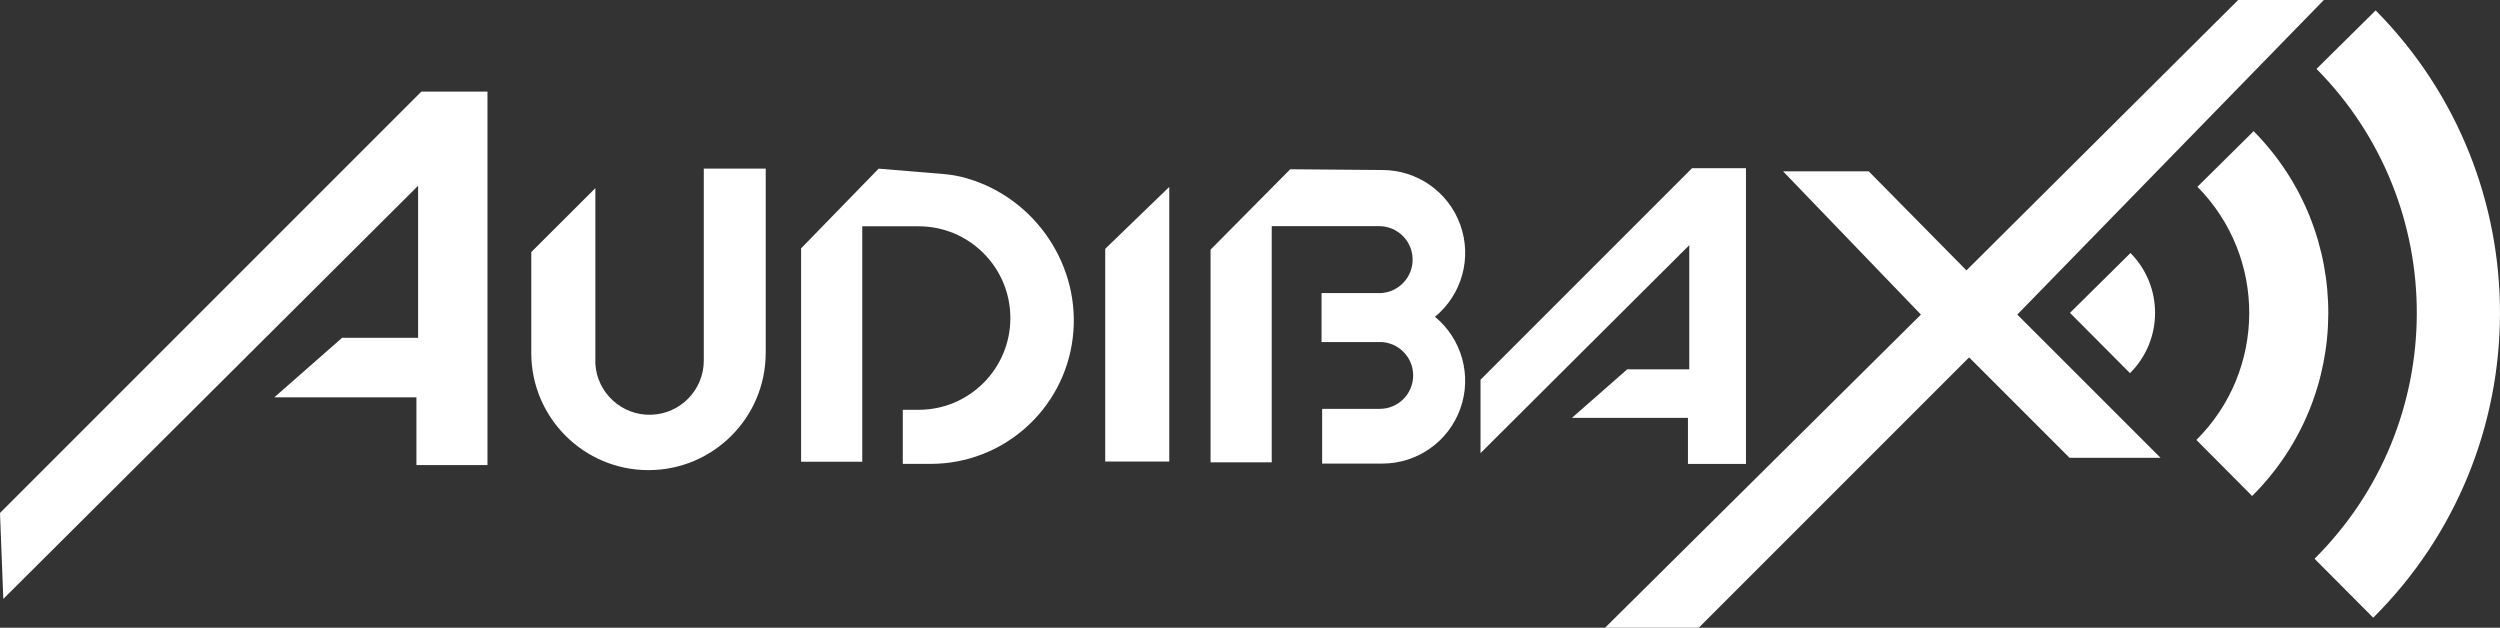
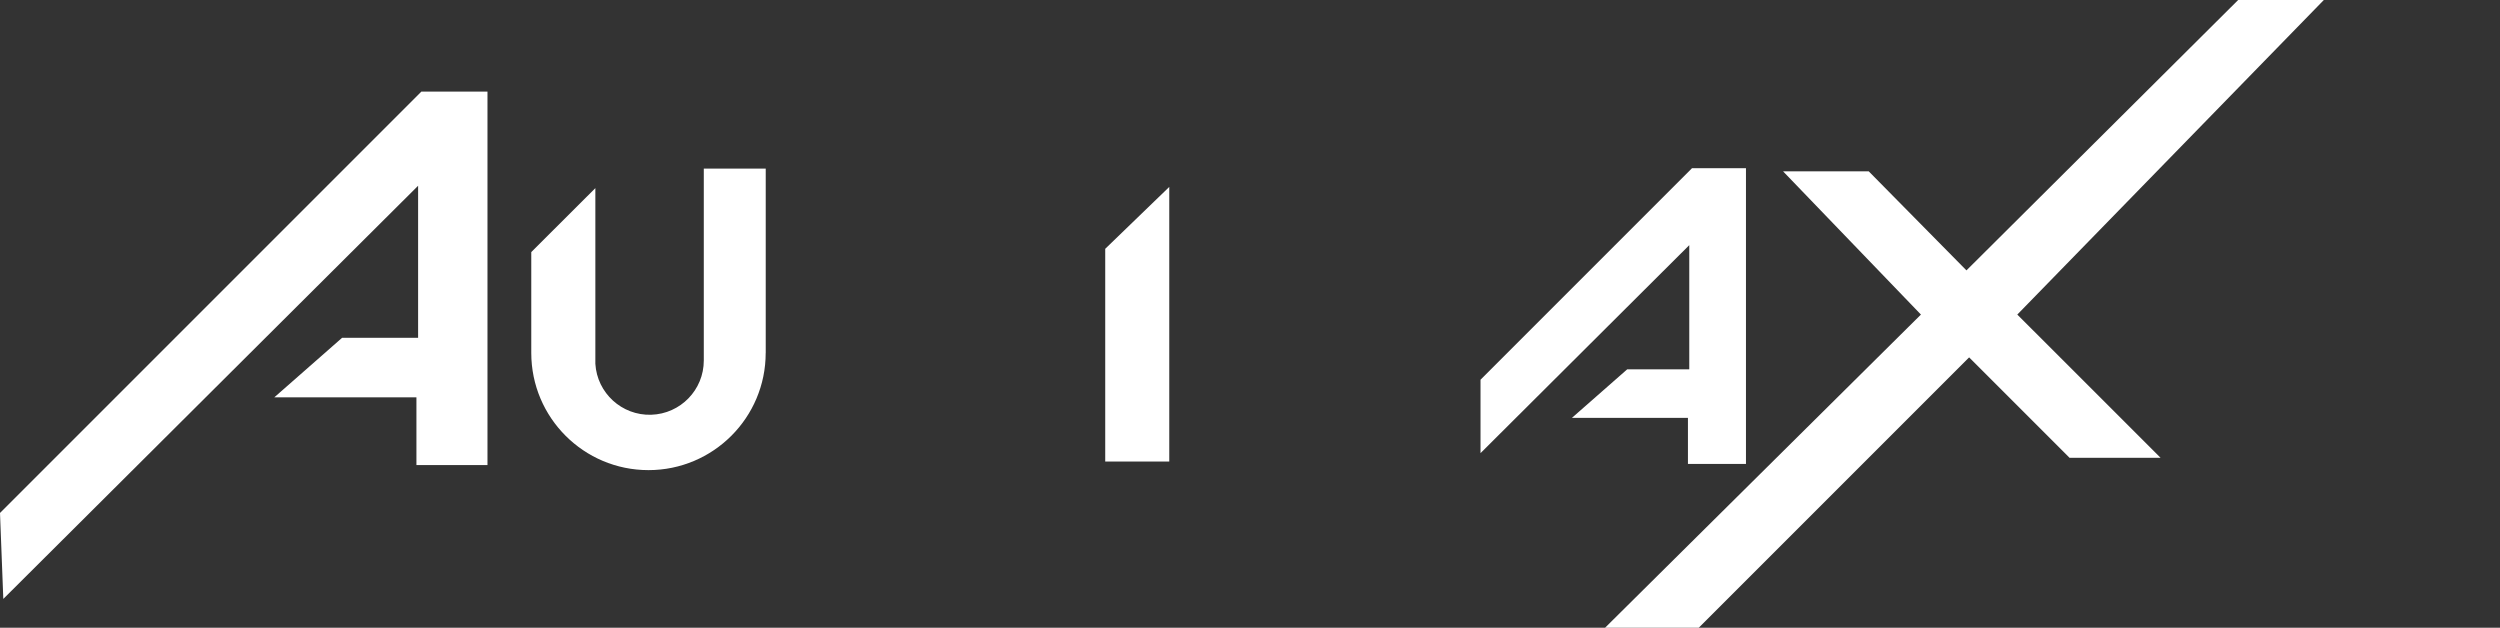
<svg xmlns="http://www.w3.org/2000/svg" id="Capa_1" data-name="Capa 1" viewBox="0 0 581.67 146.06">
  <rect x="0" y="0" width="581.67" height="146.06" fill="#333333" stroke="none" />
  <defs>
    <style>      .cls-1 {        fill: #ffffff;        fill-rule: evenodd;        stroke-width: 0px;      }    </style>
  </defs>
-   <path class="cls-1" d="m524.35,30.52c23.3,23.55,23.14,61.52-.35,84.88-4.32-4.35-8.65-8.69-12.97-13.04,16.3-16.21,16.41-42.55.24-58.9,4.36-4.31,8.72-8.62,13.08-12.94Z" />
  <polygon class="cls-1" points="393.04 57.04 393.04 85.93 378.6 85.93 365.73 97.23 392.73 97.23 392.73 107.94 406.23 107.94 406.23 39.14 393.67 39.14 344.47 88.35 344.47 105.43 393.04 57.04" />
-   <path class="cls-1" d="m538.52,130c31.54-31.37,31.75-82.34.46-113.97,4.59-4.54,9.17-9.07,13.76-13.61,38.79,39.21,38.53,102.41-.57,141.3-4.55-4.57-9.1-9.15-13.65-13.72Z" />
-   <path class="cls-1" d="m495.58,86.82c7.74-7.69,7.79-20.2.11-27.95-4.69,4.64-9.38,9.28-14.07,13.92,4.65,4.68,9.3,9.36,13.96,14.03Z" />
-   <path class="cls-1" d="m213.73,52.65c11.79,0,21.35,9.56,21.35,21.35s-9.56,21.35-21.35,21.35h-3.68v12.58h6.46c16.87,0,31.07-12.6,33.09-29.35,2-16.61-8.6-32.4-24.6-37.08-1.77-.52-3.55-.85-5.38-1-5.06-.42-10.13-.84-15.19-1.26-6.01,6.18-12.03,12.36-18.04,18.54v49.65h14.23v-54.78h13.12Z" />
  <polygon class="cls-1" points="469.36 73.19 502.69 106.51 481.51 106.51 458.15 83.15 395.24 146.06 373.44 146.06 446.94 73.19 414.86 39.86 434.79 39.86 457.53 62.91 520.75 0 540.68 0 469.36 73.19" />
-   <path class="cls-1" d="m321.02,79.57c4.29,0,7.78,3.48,7.78,7.78s-3.48,7.78-7.78,7.78h-13.4v12.73h14.01c8.13,0,15.39-5.11,18.14-12.77,2.74-7.66.38-16.22-5.9-21.38,6.29-5.17,8.65-13.72,5.9-21.38-2.74-7.66-10-12.77-18.14-12.77-7.14-.06-14.29-.12-21.43-.18-6.18,6.23-12.36,12.47-18.54,18.7v49.49h14.23v-54.95h25c4.22,0,7.67,3.37,7.78,7.59.11,4.22-3.17,7.76-7.38,7.98h-13.81v11.4h13.54Z" />
  <polygon class="cls-1" points="272.05 107.38 257.15 107.38 257.15 57.89 272.05 43.49 272.05 107.38" />
  <path class="cls-1" d="m178.16,82.11v-42.88h-14.41v44.65c0,6.83-5.42,12.41-12.25,12.62-6.82.2-12.57-5.05-12.98-11.86v-40.87c-4.97,4.96-9.94,9.92-14.91,14.88v23.46c0,15.06,12.21,27.27,27.27,27.27s27.27-12.21,27.27-27.27Z" />
  <polygon class="cls-1" points=".77 139.35 97.28 43.22 97.28 78.6 79.59 78.6 63.83 92.44 96.89 92.44 96.89 108.2 113.42 108.2 113.42 21.31 98.04 21.31 0 119.35 .77 139.35" />
</svg>